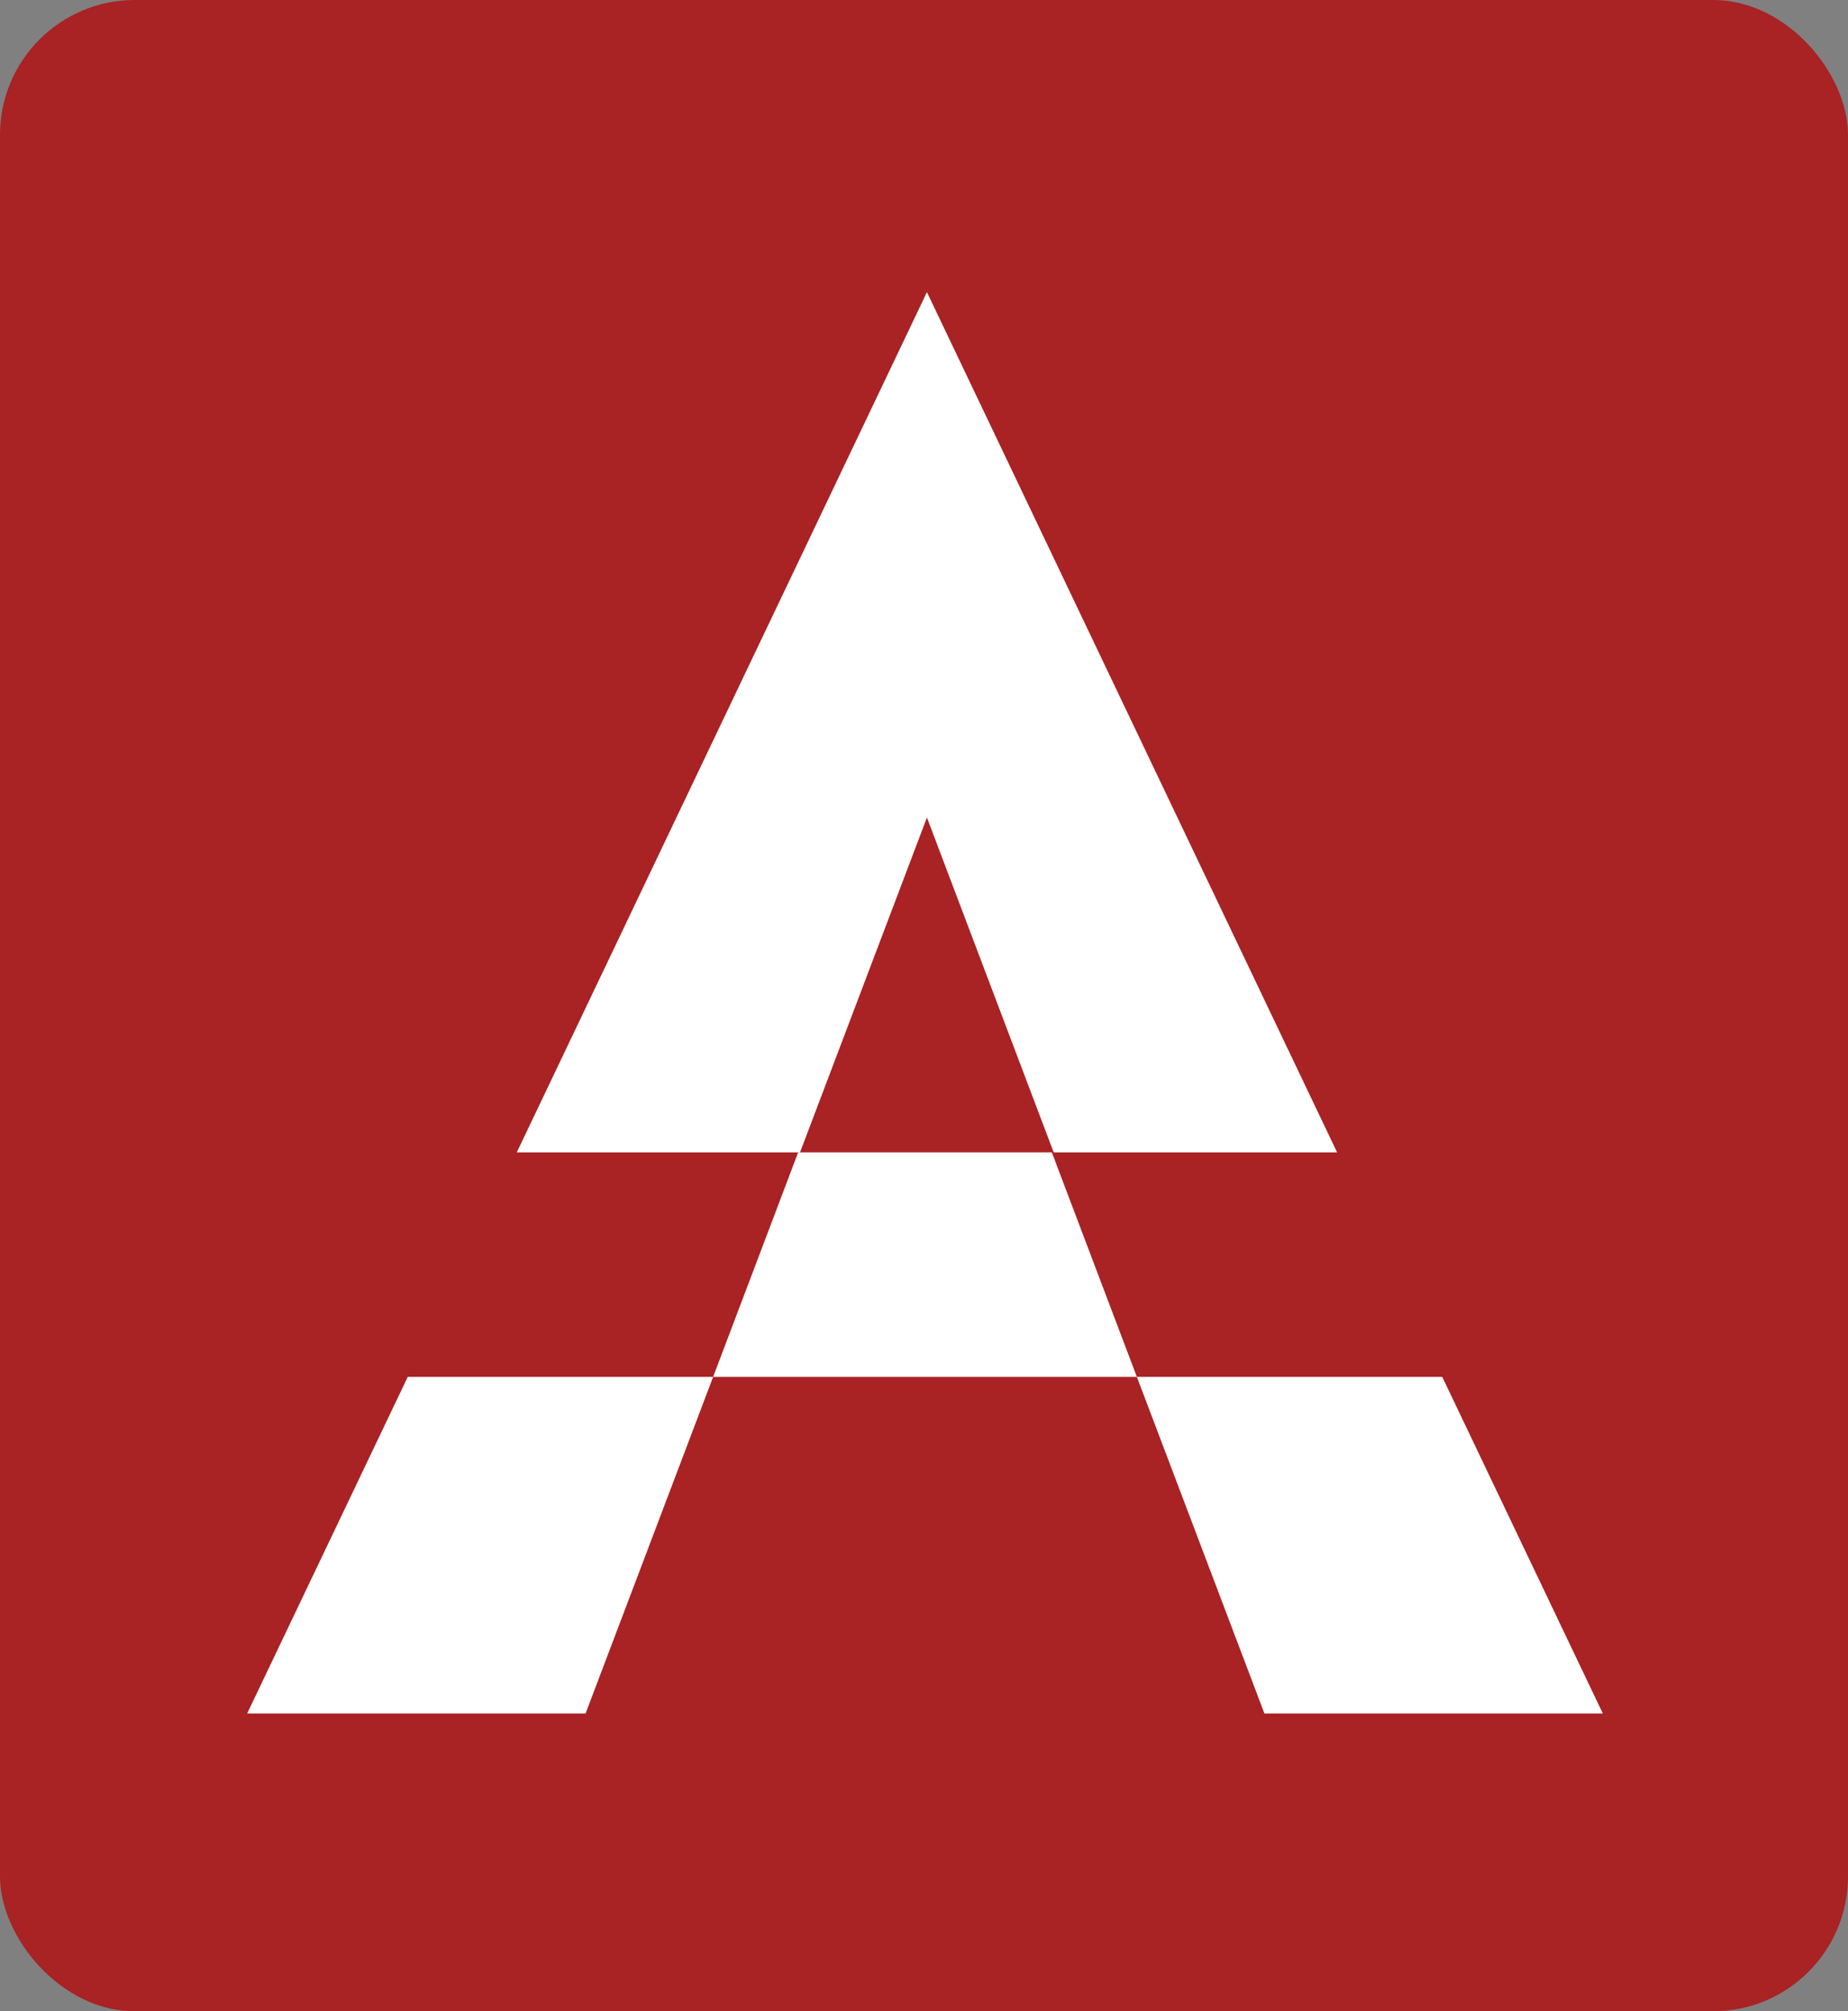
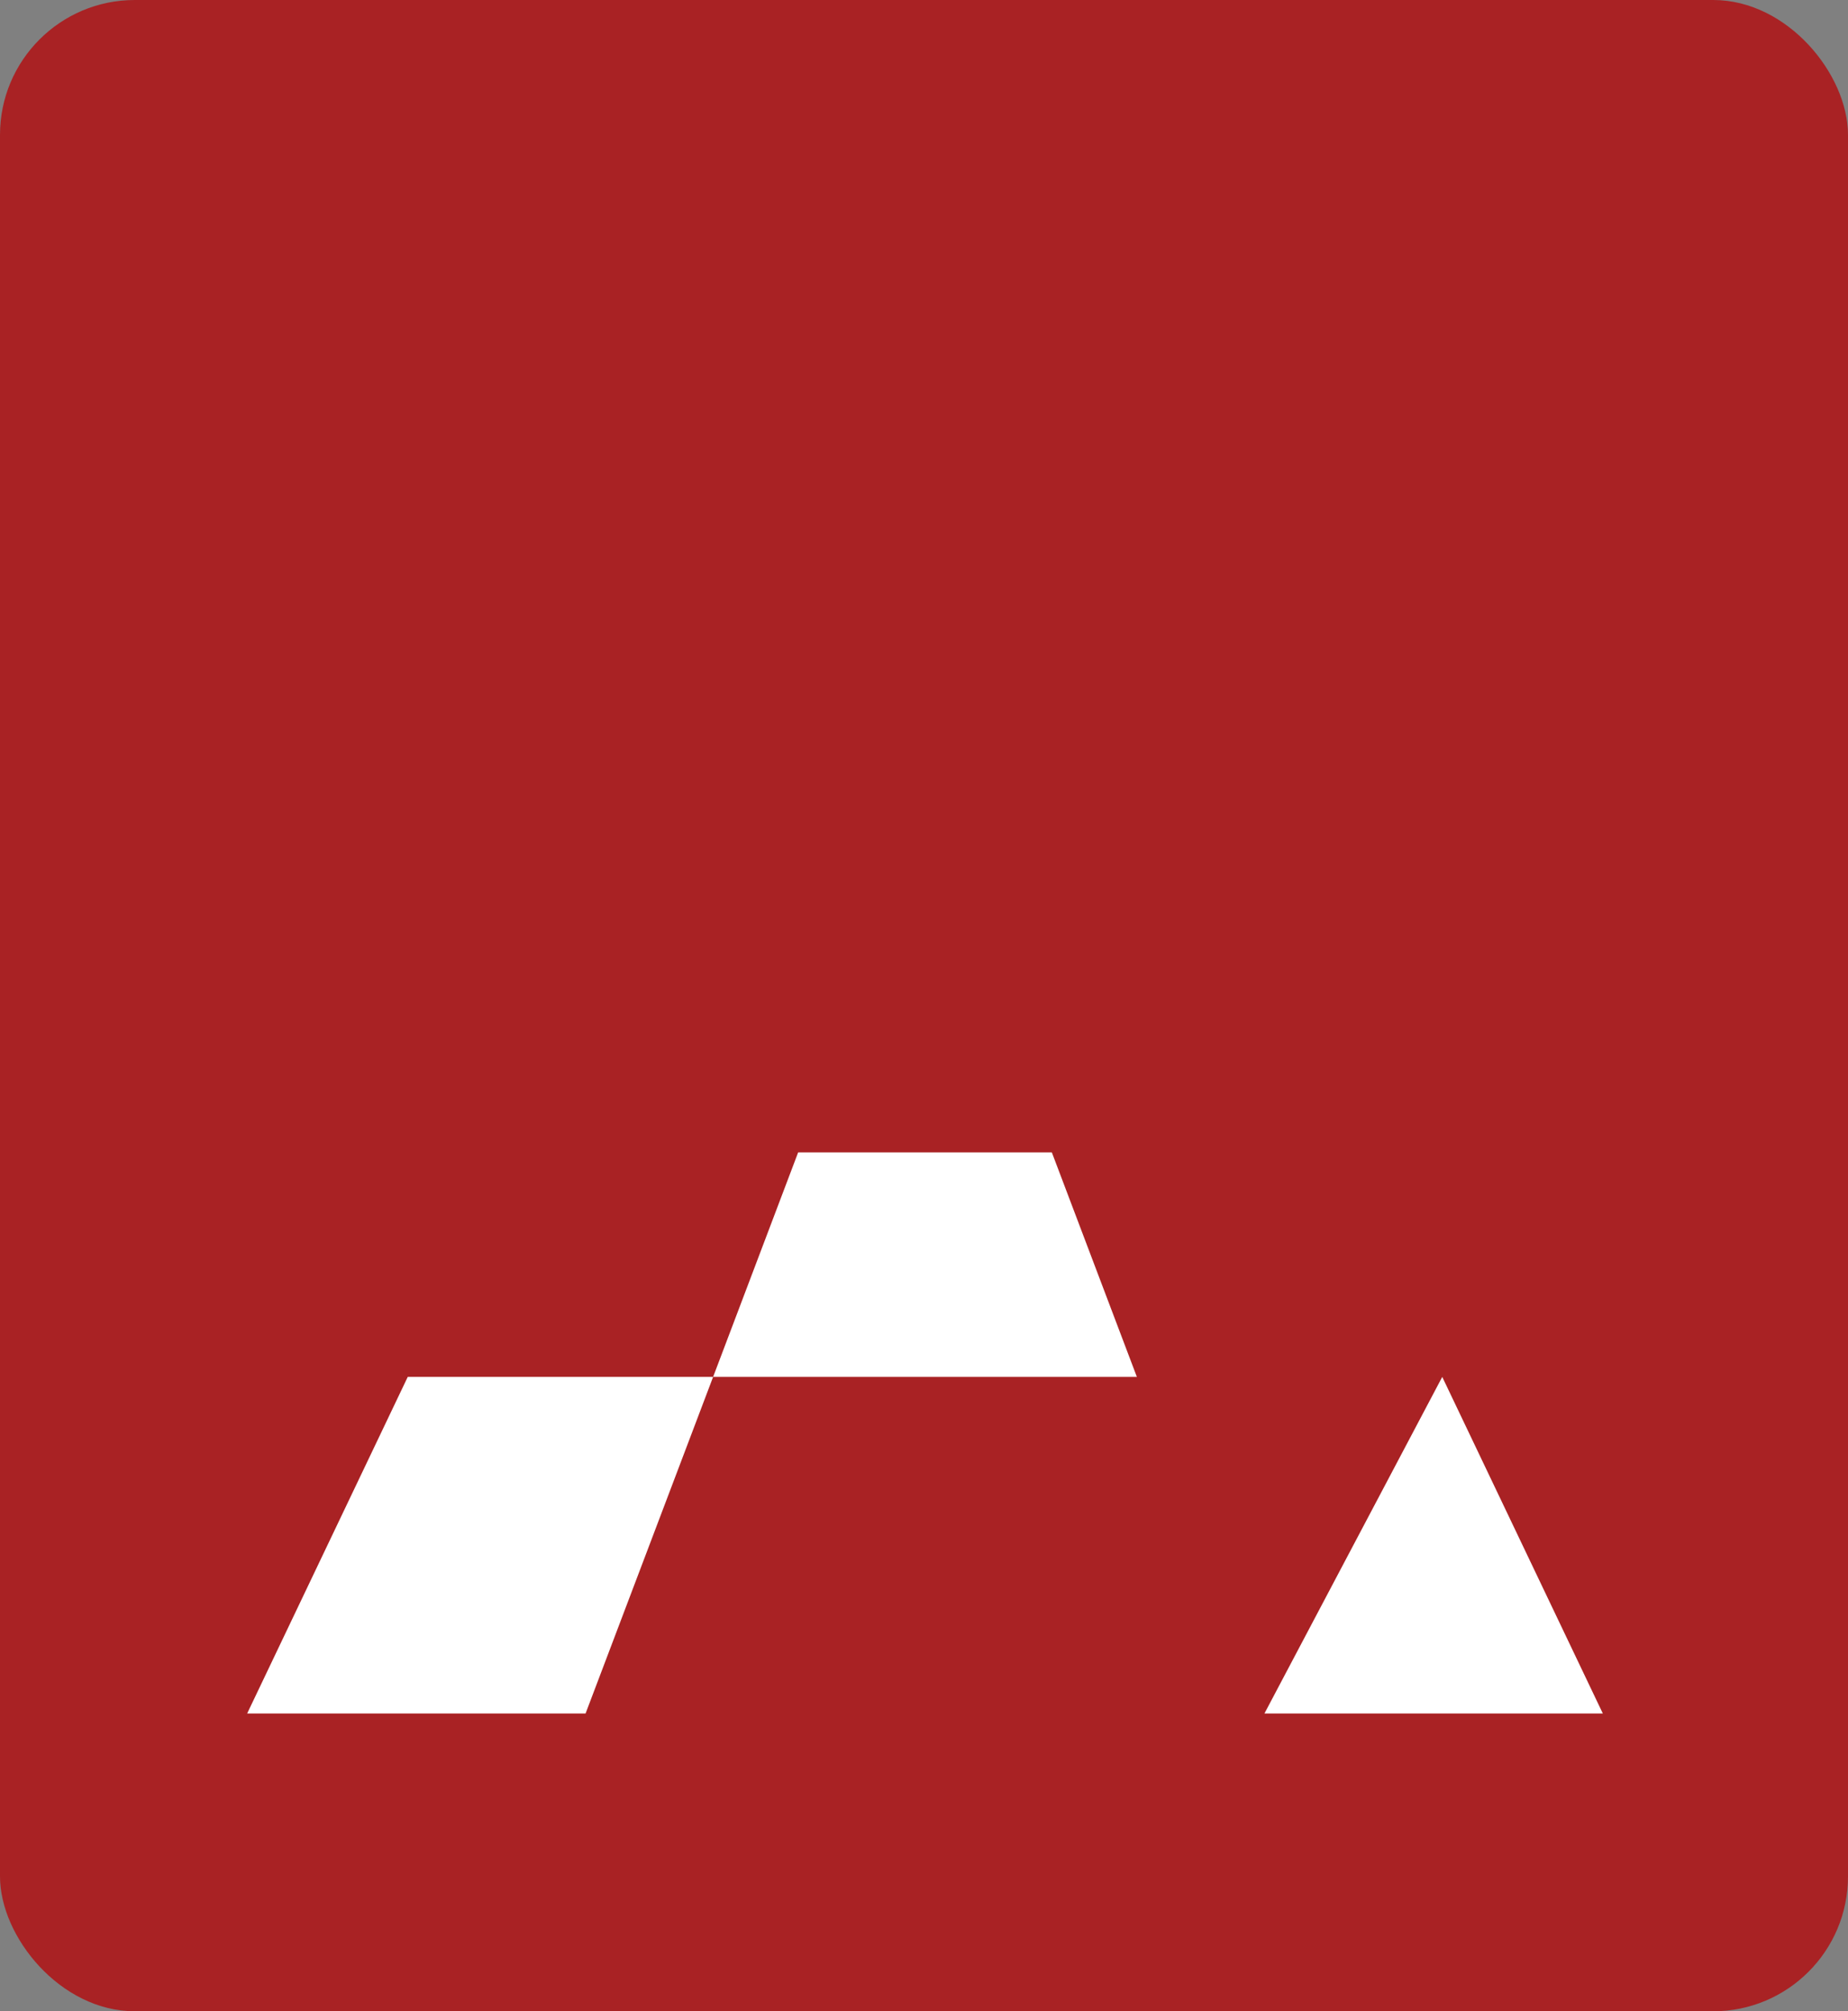
<svg xmlns="http://www.w3.org/2000/svg" width="329" height="358" viewBox="0 0 329 358" fill="none">
  <rect x="0" y="0" width="329" height="358" fill="#808080" stroke="none" />
  <rect width="329" height="358" rx="24" fill="#A92224" />
  <path d="M44 305H104.247L126.956 245.085H72.59L44 305Z" fill="white" />
-   <path d="M225.107 305H285.354L256.764 245.085H202.398L225.107 305Z" fill="white" />
-   <path d="M165.022 145.517L187.59 205.123H238.045L165.022 52L92 205.123H142.426L165.022 145.517Z" fill="white" />
+   <path d="M225.107 305H285.354L256.764 245.085L225.107 305Z" fill="white" />
  <path d="M187.259 205.123H142.095L126.956 245.085H202.398L187.259 205.123Z" fill="white" />
</svg>